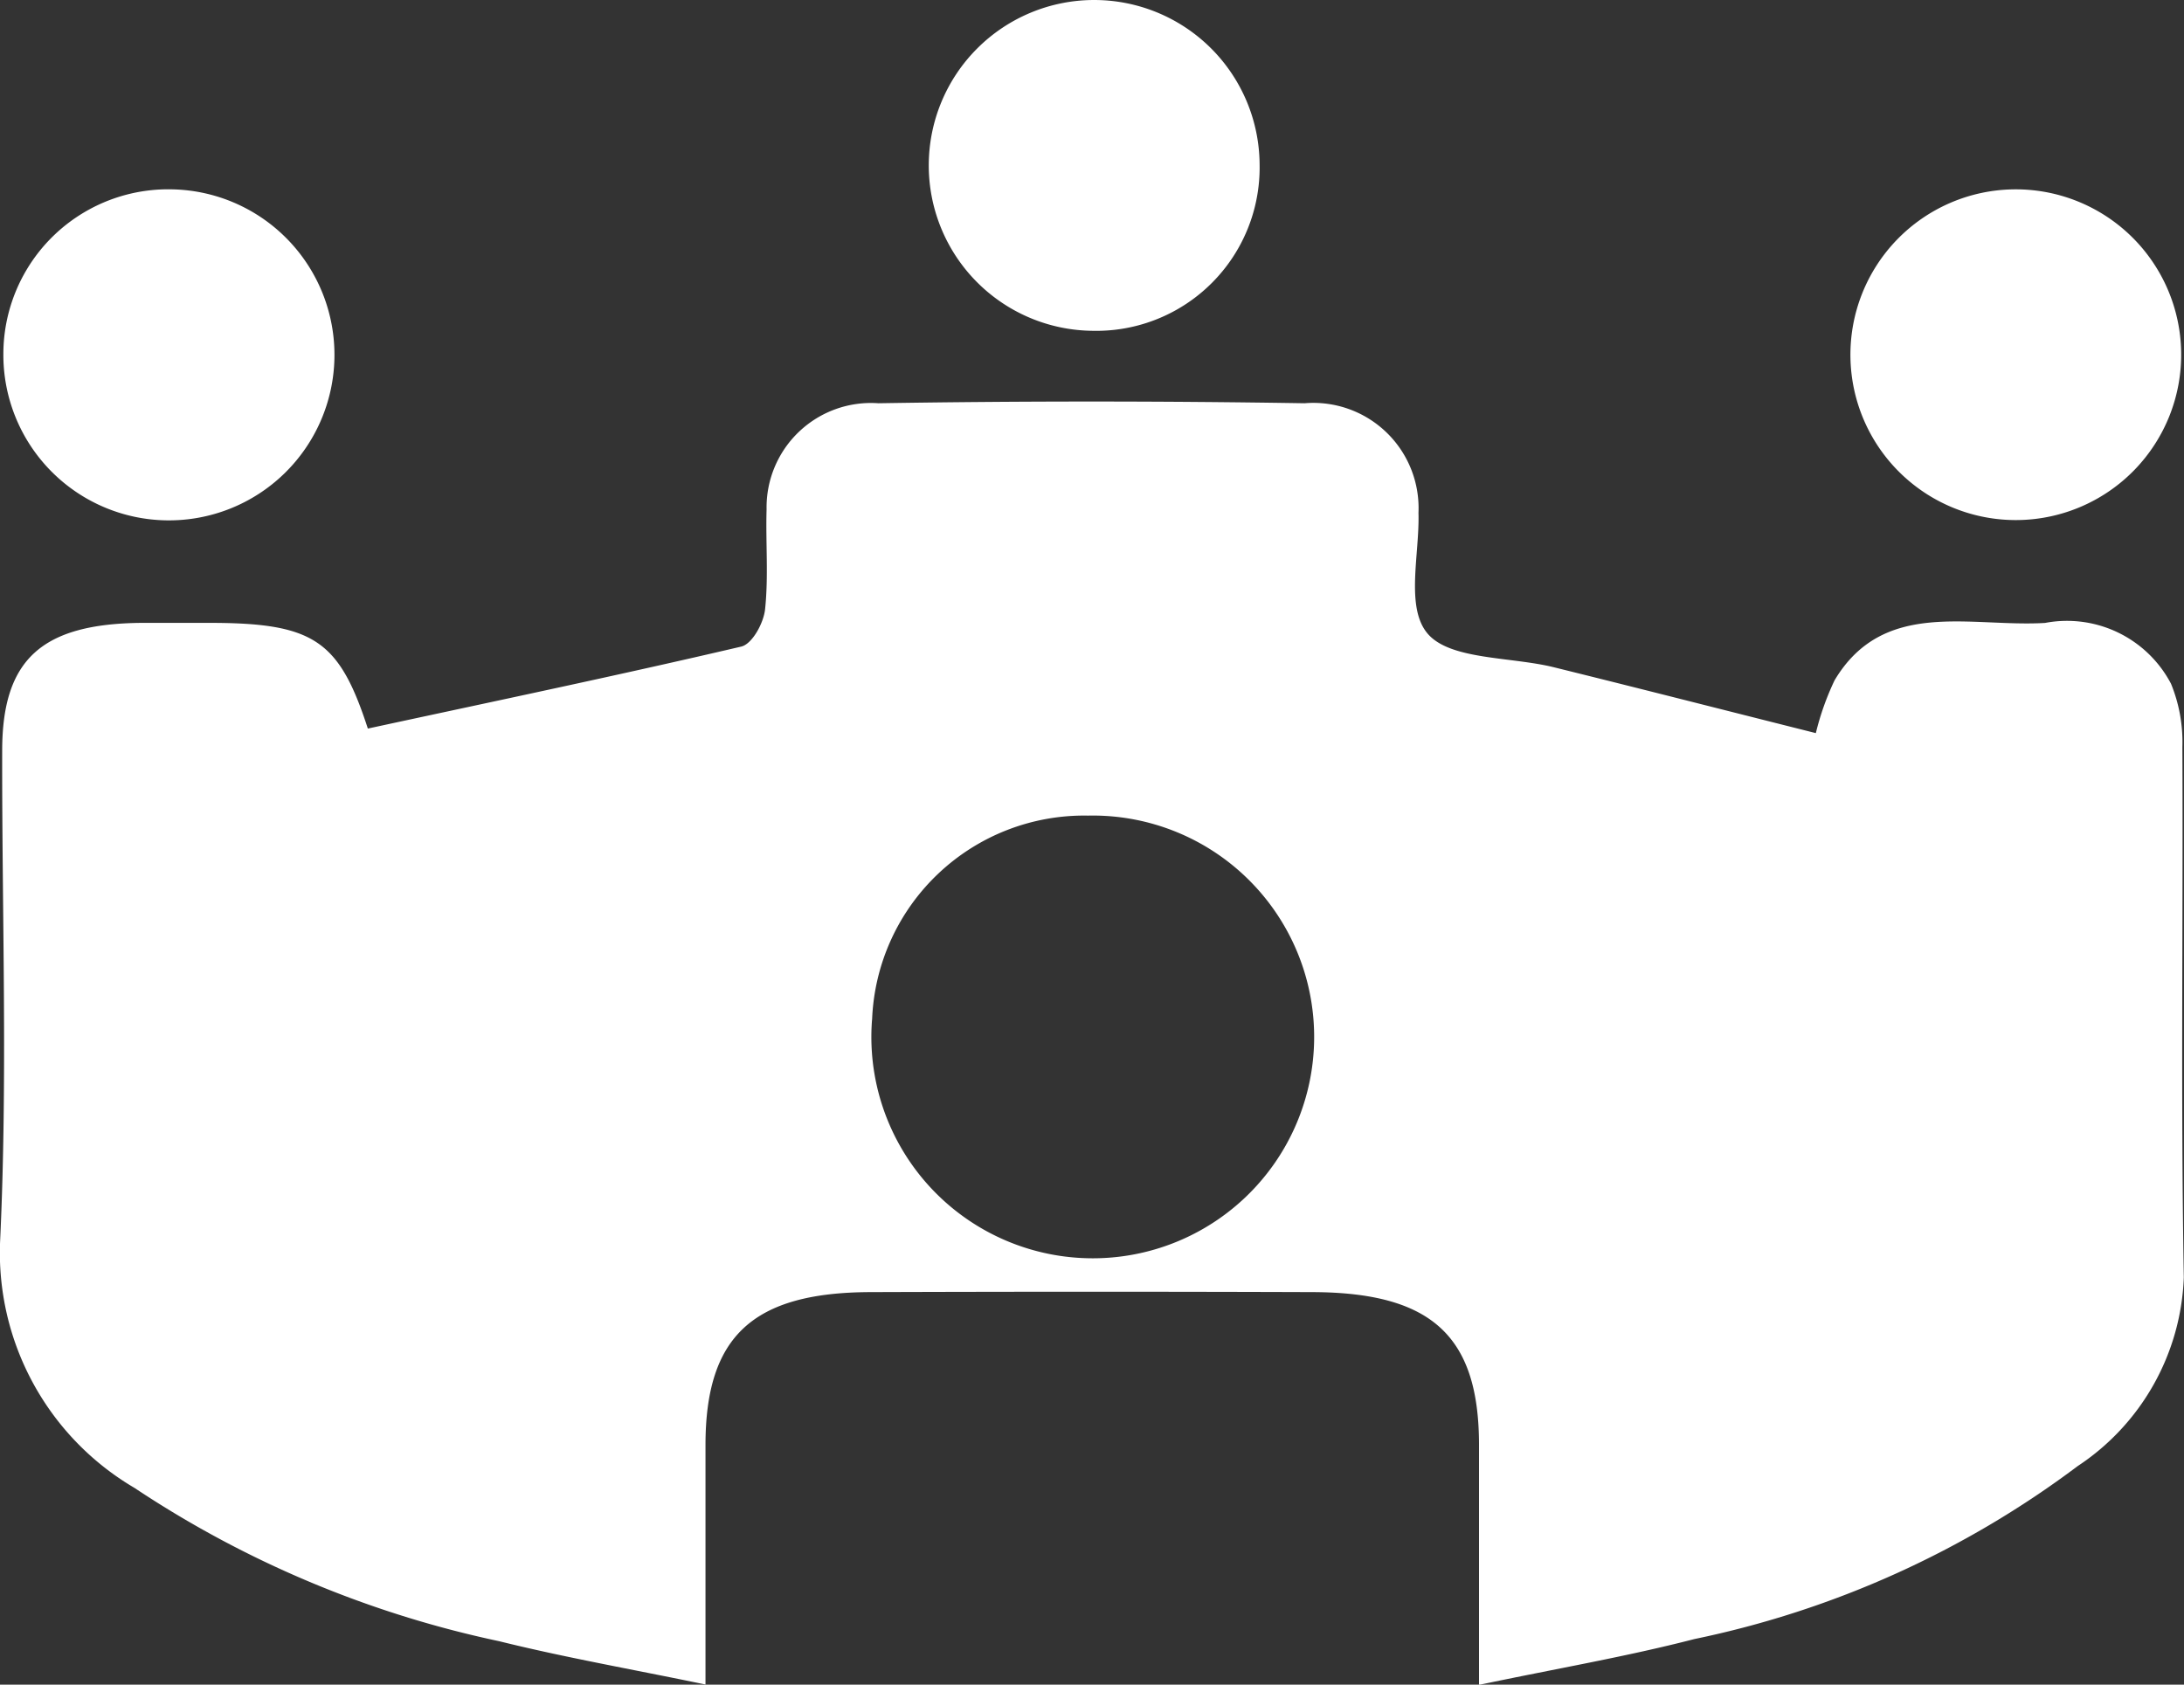
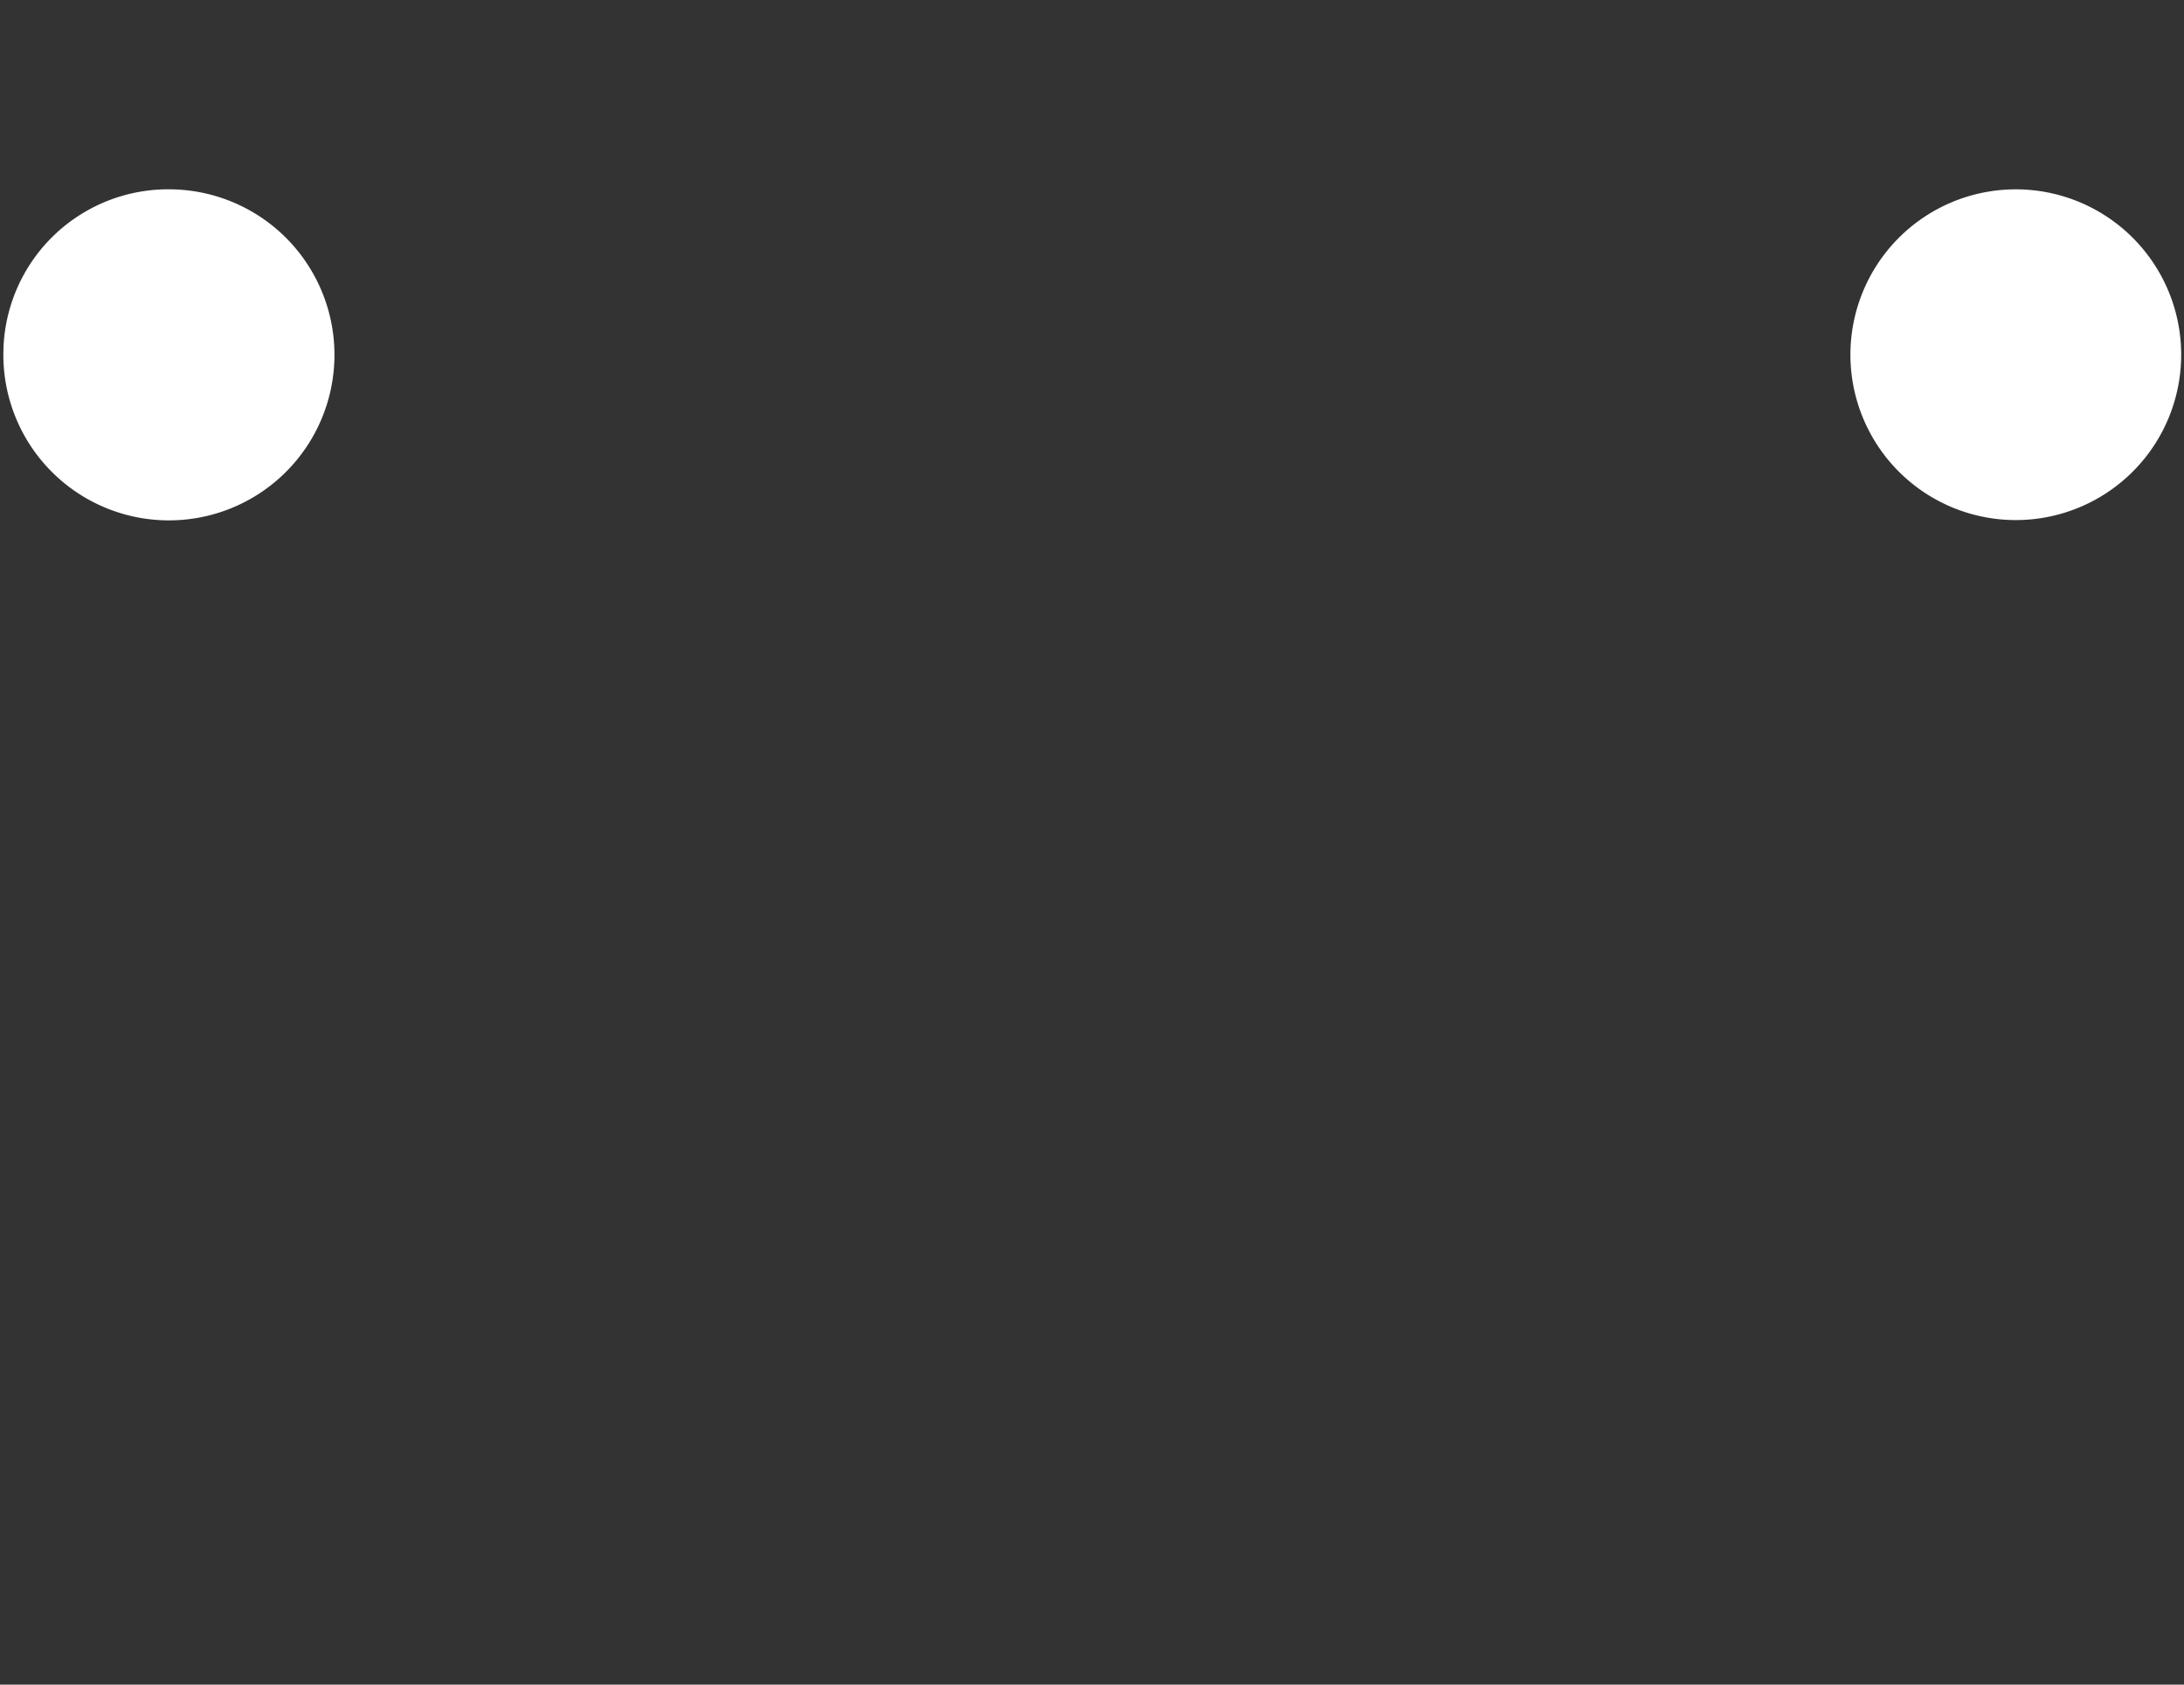
<svg xmlns="http://www.w3.org/2000/svg" id="Groupe_2823" data-name="Groupe 2823" width="35" height="27" viewBox="0 0 35 27">
  <rect x="0" y="0" width="35" height="27" fill="#333333" stroke="none" />
-   <path id="Tracé_2632" data-name="Tracé 2632" d="M630.419,1267.555c2.032-.439,4.015-.853,5.984-1.314.177-.042.36-.38.382-.6.056-.53.008-1.068.024-1.6a1.673,1.673,0,0,1,1.792-1.7q3.414-.055,6.83,0a1.686,1.686,0,0,1,1.825,1.755c.02.665-.214,1.519.149,1.94s1.325.365,2.019.536c1.376.34,2.749.691,4.2,1.056a4.347,4.347,0,0,1,.3-.846c.784-1.315,2.176-.848,3.373-.92a1.882,1.882,0,0,1,2.019.975,2.469,2.469,0,0,1,.182,1.015c.013,2.832-.027,5.665.023,8.5a3.791,3.791,0,0,1-1.7,3.023,15.437,15.437,0,0,1-6.145,2.773c-1.085.281-2.2.471-3.45.734,0-1.383,0-2.628,0-3.873-.008-1.722-.765-2.415-2.665-2.422q-3.547-.012-7.093,0c-1.883.007-2.636.712-2.638,2.446,0,1.225,0,2.45,0,3.843-1.18-.245-2.254-.433-3.307-.694a16.858,16.858,0,0,1-5.844-2.457,4.372,4.372,0,0,1-2.153-3.96c.123-2.614.028-5.236.033-7.854,0-1.463.632-2.035,2.23-2.05.35,0,.7,0,1.051,0C629.547,1265.857,629.955,1266.128,630.419,1267.555Zm8.08,4.666a3.548,3.548,0,1,0,3.459-3.271A3.4,3.4,0,0,0,638.5,1272.221Z" transform="translate(-624.524 -1255.878)" fill="#fff" />
  <path id="Tracé_2633" data-name="Tracé 2633" d="M710.186,1251.667a2.649,2.649,0,1,1,.085,5.3,2.65,2.65,0,1,1-.085-5.3Z" transform="translate(-677.924 -1248.632)" fill="#fff" />
-   <path id="Tracé_2634" data-name="Tracé 2634" d="M668.8,1247.473a2.651,2.651,0,1,1,2.673-2.671A2.618,2.618,0,0,1,668.8,1247.473Z" transform="translate(-651.287 -1242.171)" fill="#fff" />
  <path id="Tracé_2635" data-name="Tracé 2635" d="M627.41,1251.665a2.653,2.653,0,1,1-2.717,2.629A2.642,2.642,0,0,1,627.41,1251.665Z" transform="translate(-624.639 -1248.63)" fill="#fff" />
</svg>